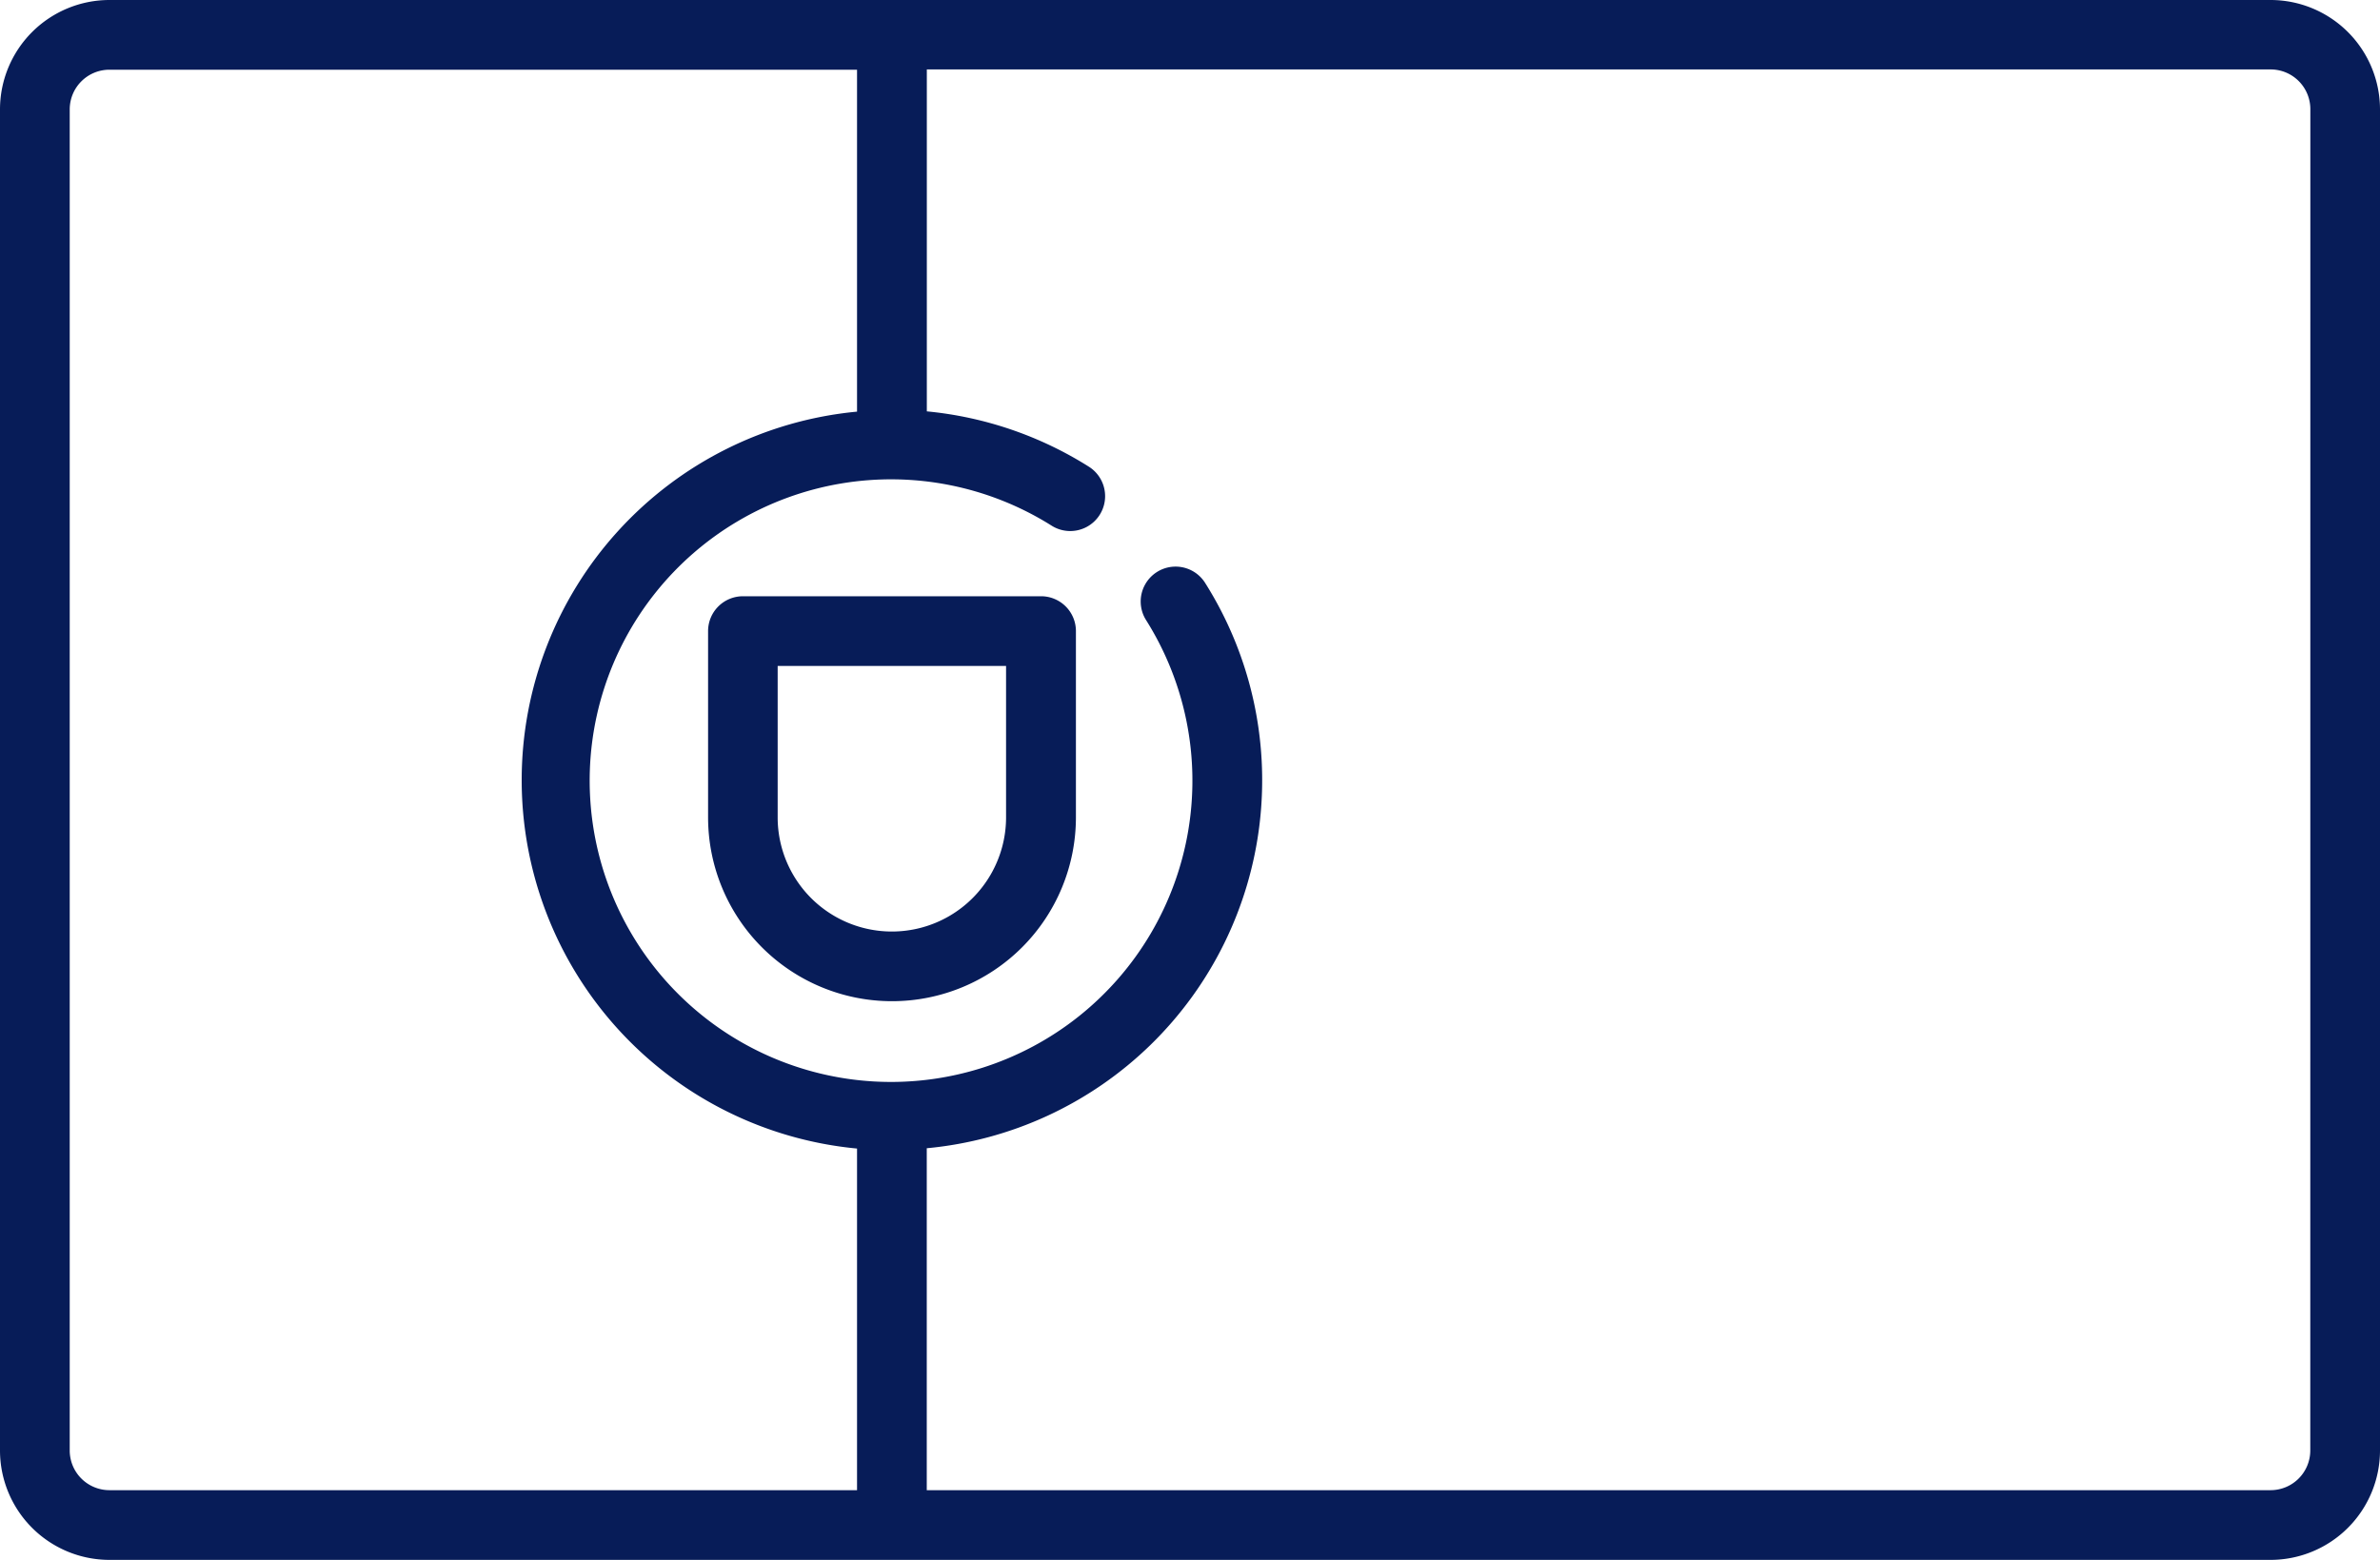
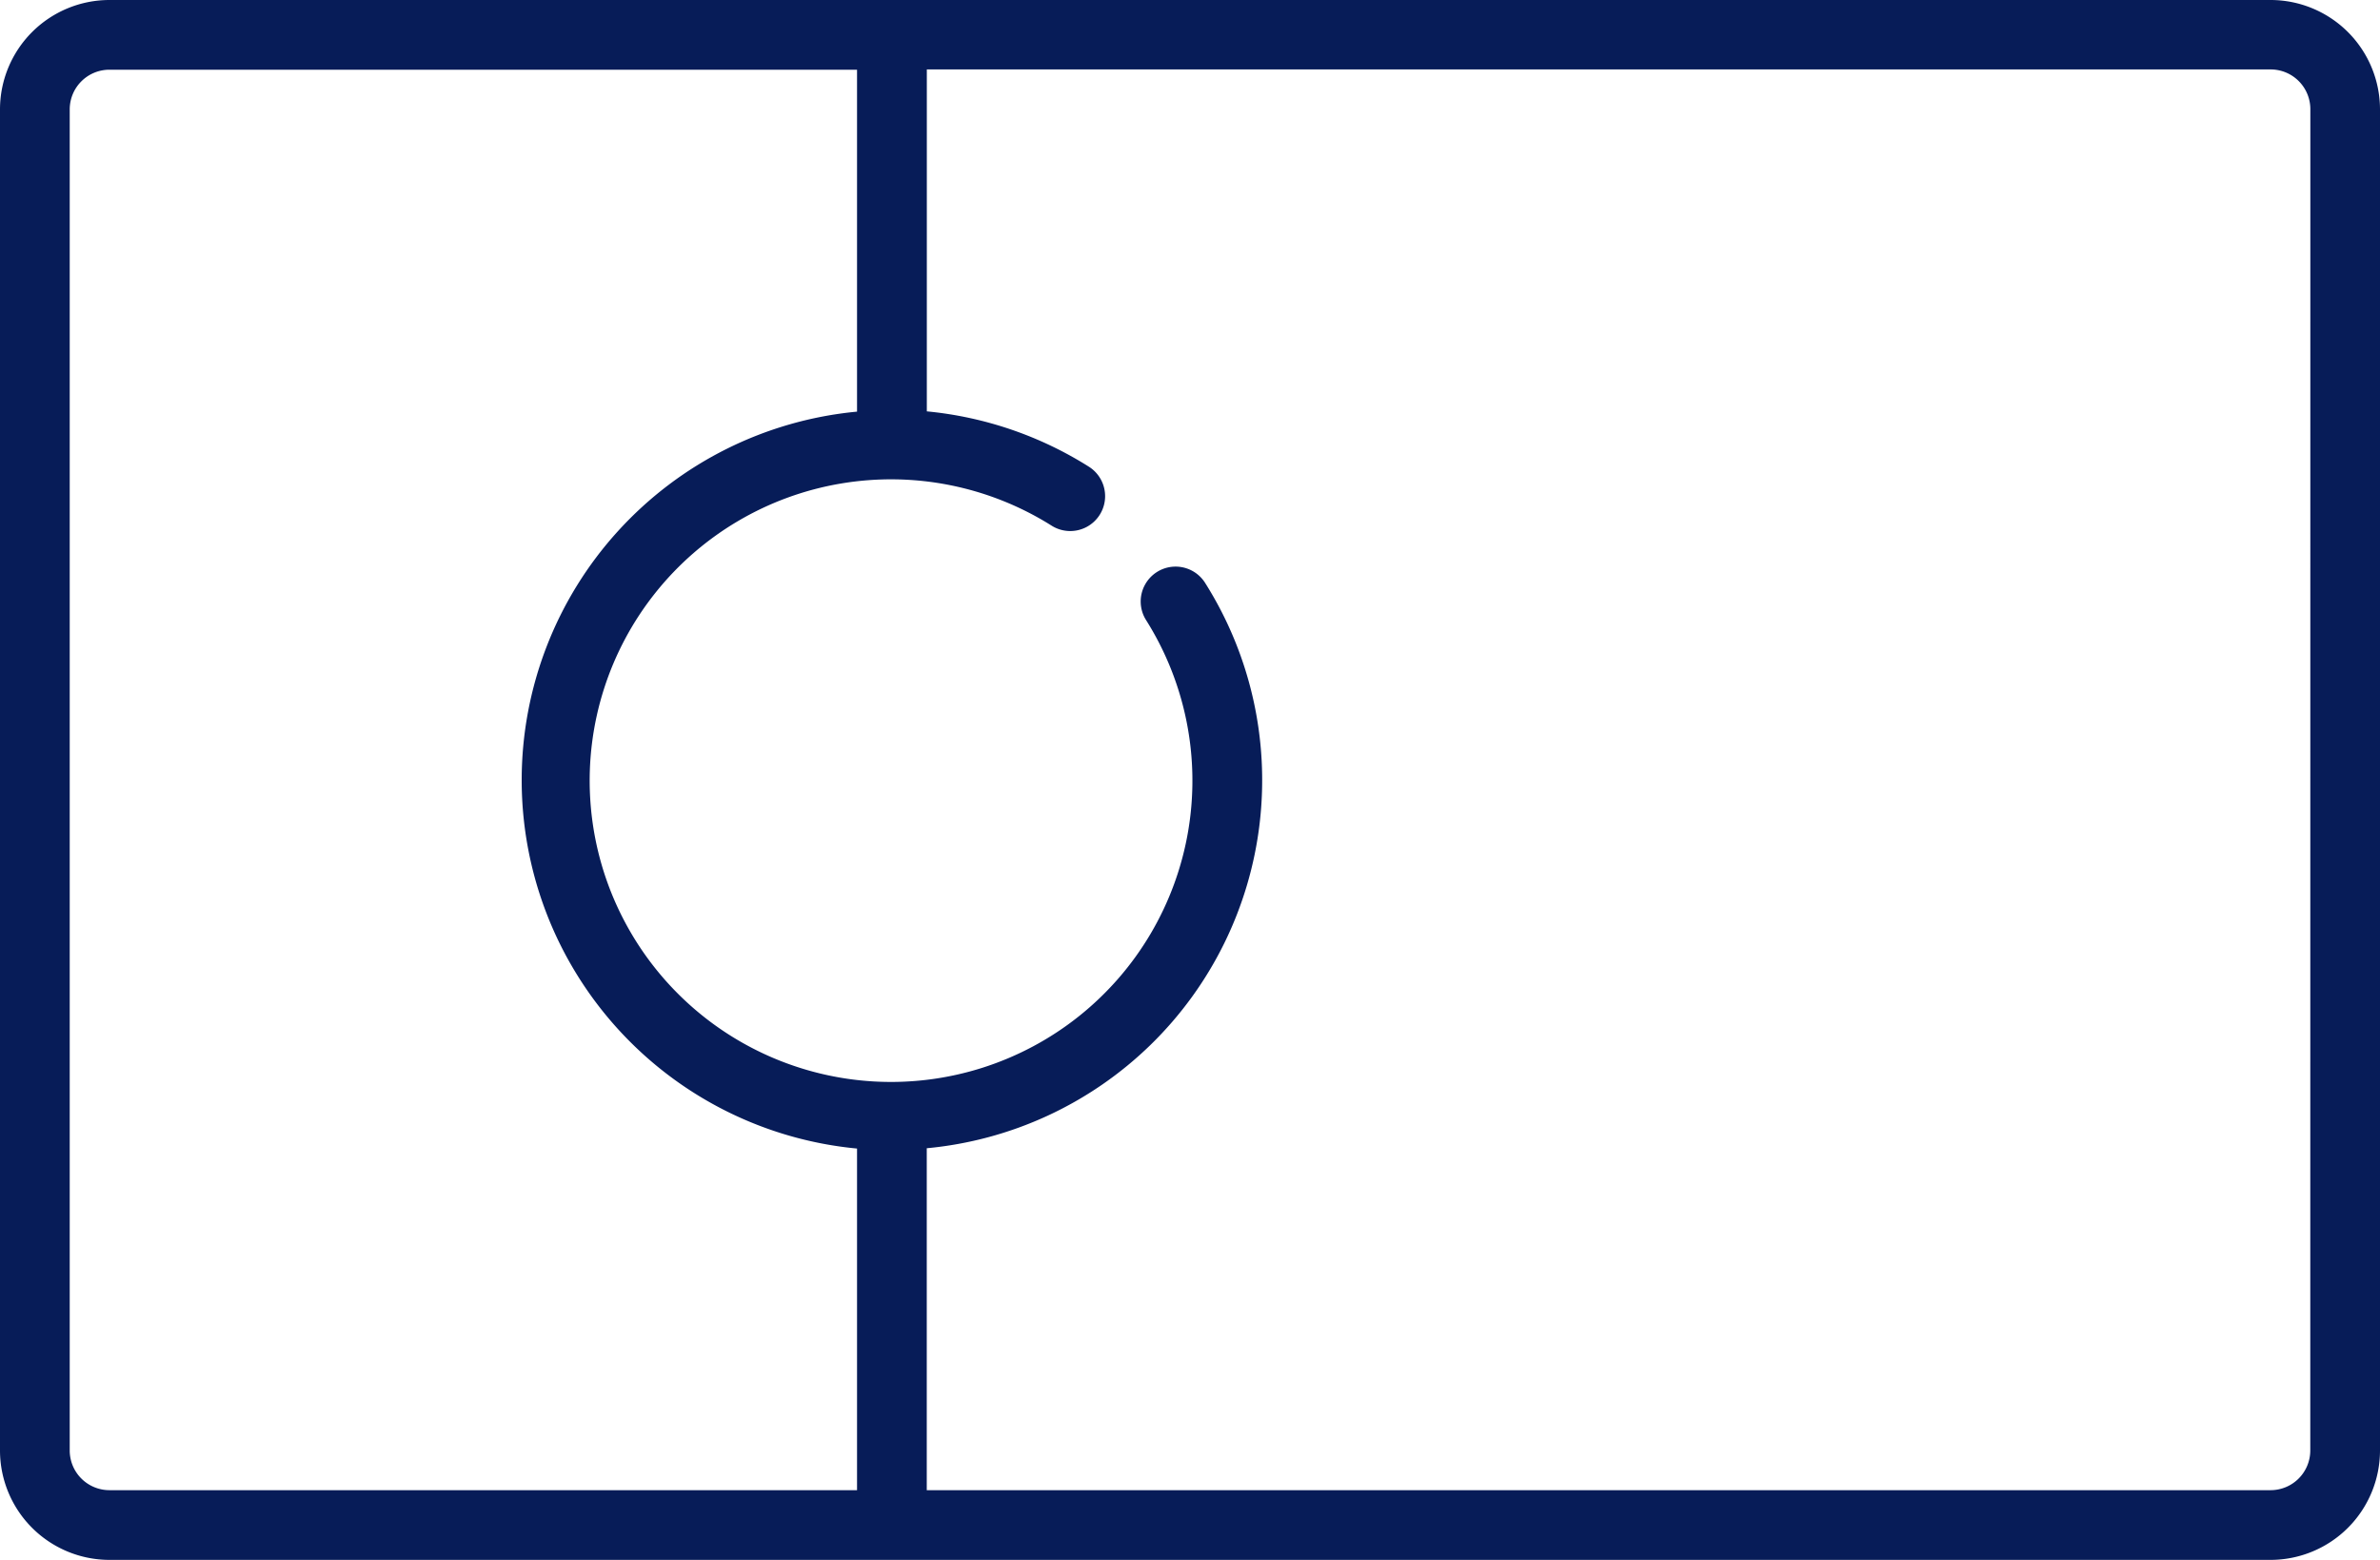
<svg xmlns="http://www.w3.org/2000/svg" id="Grupo_13919" data-name="Grupo 13919" width="70.286" height="46.077" viewBox="0 0 70.286 46.077">
  <g id="Grupo_10" data-name="Grupo 10">
-     <path id="Trazado_57" data-name="Trazado 57" d="M892.063,511.2h-8.8a1.03,1.03,0,0,0-1.03,1.03v5.5a5.431,5.431,0,1,0,10.863,0v-5.5A1.029,1.029,0,0,0,892.063,511.2Zm-1.03,6.531a3.372,3.372,0,0,1-6.745,0v-4.472h6.745Z" transform="translate(-861.322 -493.588)" fill="#071c58" />
    <path id="Trazado_58" data-name="Trazado 58" d="M835.056,415H771.23a3.234,3.234,0,0,0-3.23,3.23v39.616a3.234,3.234,0,0,0,3.23,3.23h63.826a3.234,3.234,0,0,0,3.23-3.231V418.23A3.234,3.234,0,0,0,835.056,415ZM793.31,459.017H771.23a1.173,1.173,0,0,1-1.171-1.171V418.23a1.173,1.173,0,0,1,1.171-1.171H793.31v10.1a10.932,10.932,0,0,0,0,21.767Zm42.917-1.172a1.173,1.173,0,0,1-1.171,1.172H795.369v-10.1a10.919,10.919,0,0,0,8.22-16.7,1.03,1.03,0,0,0-1.743,1.1,8.9,8.9,0,1,1-2.79-2.79,1.03,1.03,0,1,0,1.1-1.742,10.916,10.916,0,0,0-4.785-1.634v-10.1h39.687a1.173,1.173,0,0,1,1.171,1.171Z" transform="translate(-768 -415)" fill="#071c58" />
  </g>
</svg>